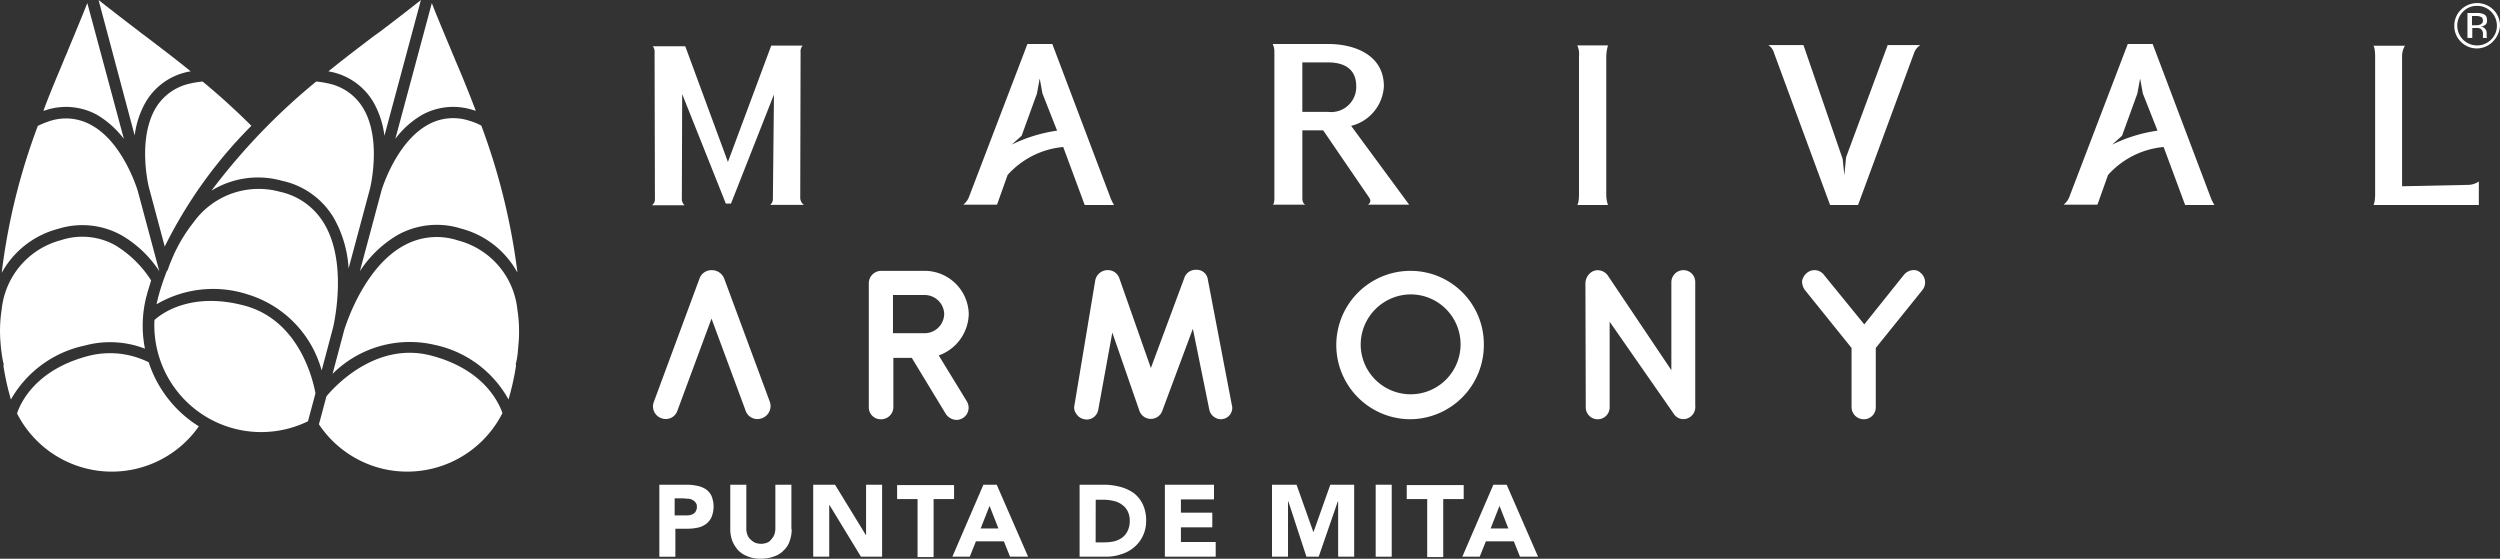
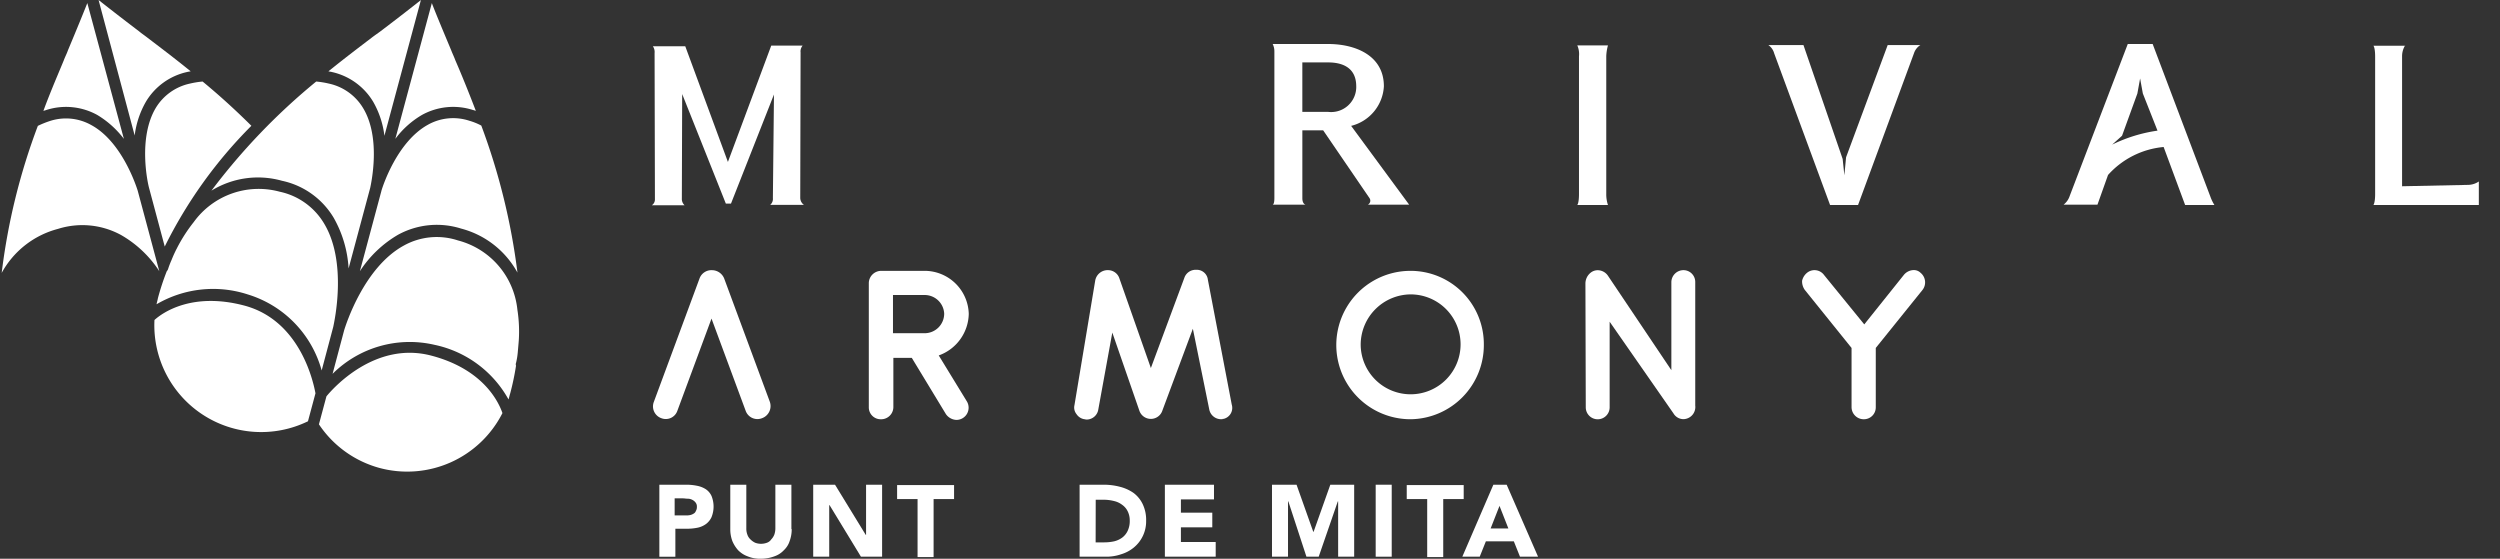
<svg xmlns="http://www.w3.org/2000/svg" width="155.152" height="34.676" viewBox="0 0 155.152 34.676">
  <rect x="0" y="0" width="155.152" height="34.676" fill="#333333" stroke="none" />
  <g id="Layer_1" transform="translate(-33.603 -18.1)">
    <g id="Grupo_19" data-name="Grupo 19" transform="translate(33.603 18.1)">
      <g id="Grupo_14" data-name="Grupo 14" transform="translate(40.92 30.082)">
        <path id="Trazado_119" data-name="Trazado 119" d="M226.9,160.2h1.672a3.285,3.285,0,0,1,.656.064,1.569,1.569,0,0,1,.55.212,1.015,1.015,0,0,1,.36.423,1.759,1.759,0,0,1,0,1.313,1.115,1.115,0,0,1-.339.423,1.345,1.345,0,0,1-.529.233,3.285,3.285,0,0,1-.656.064h-.72v1.736H226.9Zm.995,1.905h.656a1.032,1.032,0,0,0,.254-.021.634.634,0,0,0,.212-.085.294.294,0,0,0,.148-.169.451.451,0,0,0,.064-.254.39.39,0,0,0-.085-.275.576.576,0,0,0-.212-.169.586.586,0,0,0-.275-.064c-.106,0-.191-.021-.3-.021h-.508v1.058Z" transform="translate(-226.9 -160.2)" fill="#fff" />
        <path id="Trazado_120" data-name="Trazado 120" d="M251.511,162.952a2.094,2.094,0,0,1-.127.741,1.323,1.323,0,0,1-.36.572,1.436,1.436,0,0,1-.593.381,2.4,2.4,0,0,1-.826.148,1.985,1.985,0,0,1-.826-.148,1.588,1.588,0,0,1-.593-.381,2.008,2.008,0,0,1-.36-.572,2.1,2.1,0,0,1-.127-.741V160.2h.995v2.71a1.026,1.026,0,0,0,.063.381.718.718,0,0,0,.191.3,1.063,1.063,0,0,0,.3.212,1.051,1.051,0,0,0,.72,0,.542.542,0,0,0,.275-.212.888.888,0,0,0,.191-.3,1.2,1.2,0,0,0,.063-.381V160.2h.995v2.752Z" transform="translate(-243.297 -160.2)" fill="#fff" />
        <path id="Trazado_121" data-name="Trazado 121" d="M272.021,160.2h1.334l1.905,3.112h.021V160.2h.995v4.467h-1.313l-1.948-3.2h-.021v3.2H272V160.2Z" transform="translate(-262.452 -160.2)" fill="#fff" />
        <path id="Trazado_122" data-name="Trazado 122" d="M297.87,161.168H296.6V160.3h3.535v.868h-1.27v3.6h-.995Z" transform="translate(-281.845 -160.279)" fill="#fff" />
-         <path id="Trazado_123" data-name="Trazado 123" d="M314.726,160.2h.826l1.948,4.467h-1.122l-.381-.953h-1.736l-.381.953H312.8Zm.381,1.313-.55,1.4h1.1Z" transform="translate(-294.615 -160.2)" fill="#fff" />
        <path id="Trazado_124" data-name="Trazado 124" d="M350.1,160.2h1.482a3.93,3.93,0,0,1,1.016.127,2.585,2.585,0,0,1,.847.381,1.886,1.886,0,0,1,.572.7,2.271,2.271,0,0,1,.212,1.037,2.1,2.1,0,0,1-.762,1.651,2.258,2.258,0,0,1-.8.423,2.808,2.808,0,0,1-.953.148H350.1Zm.995,3.578h.508a2.934,2.934,0,0,0,.635-.064,1.4,1.4,0,0,0,.508-.233,1.114,1.114,0,0,0,.339-.423,1.414,1.414,0,0,0,.127-.635,1.26,1.26,0,0,0-.127-.572,1.047,1.047,0,0,0-.339-.4,1.3,1.3,0,0,0-.487-.233,2.668,2.668,0,0,0-.593-.085H351.1Z" transform="translate(-324.019 -160.2)" fill="#fff" />
        <path id="Trazado_125" data-name="Trazado 125" d="M375.1,160.2h3.048v.91h-2.053v.826h1.948v.91h-1.948v.91h2.159v.91H375.1Z" transform="translate(-343.727 -160.2)" fill="#fff" />
        <path id="Trazado_126" data-name="Trazado 126" d="M406.542,160.2h1.482l1.037,2.921h.021l1.037-2.921H411.6v4.467h-.995v-3.43h-.021l-1.185,3.43h-.762l-1.122-3.43h-.021v3.43H406.5V160.2Z" transform="translate(-368.479 -160.2)" fill="#fff" />
        <path id="Trazado_127" data-name="Trazado 127" d="M436.9,160.2h.995v4.467H436.9Z" transform="translate(-392.444 -160.2)" fill="#fff" />
        <path id="Trazado_128" data-name="Trazado 128" d="M447.27,161.168H446V160.3h3.535v.868h-1.27v3.6h-.995Z" transform="translate(-399.617 -160.279)" fill="#fff" />
        <path id="Trazado_129" data-name="Trazado 129" d="M464.226,160.2h.826L467,164.667h-1.122l-.381-.953h-1.736l-.381.953H462.3Zm.381,1.313-.55,1.4h1.1Z" transform="translate(-412.467 -160.2)" fill="#fff" />
      </g>
      <g id="Grupo_17" data-name="Grupo 17" transform="translate(40.454 0.191)">
        <path id="XMLID_2662_" d="M232.279,34.527,229.611,41.3h-.318l-2.71-6.8-.021,6.478a.531.531,0,0,0,.169.423H224.7a.432.432,0,0,0,.191-.381l-.021-9.061a.619.619,0,0,0-.106-.423h2.011l2.646,7.177,2.689-7.219h1.948a.553.553,0,0,0-.127.423l-.021,9.039a.537.537,0,0,0,.233.423h-2.1a.484.484,0,0,0,.169-.423Z" transform="translate(-224.7 -28.854)" fill="#fff" />
-         <path id="XMLID_2659_" d="M323.536,40.992l-1.334-3.6a5.279,5.279,0,0,0-3.451,1.736l-.656,1.842H316a1.145,1.145,0,0,0,.381-.55l3.6-9.42h1.545l3.578,9.463a2.684,2.684,0,0,0,.254.529Zm-4.53-3.747a9.4,9.4,0,0,1,2.816-.868l-.91-2.307-.169-.931-.169.931-.953,2.625Z" transform="translate(-296.672 -28.46)" fill="#fff" />
        <path id="XMLID_2656_" d="M412.712,40.569l-2.879-4.213h-1.291v4.213c0,.36.191.4.191.4H406.7s.106,0,.106-.4V31.445A1,1,0,0,0,406.7,31h3.451c1.63,0,3.451.677,3.451,2.625a2.68,2.68,0,0,1-2.032,2.456l3.6,4.89h-2.562A.278.278,0,0,0,412.712,40.569Zm-.826-6.944c0-1.313-1.1-1.482-1.736-1.482h-1.609v3.07h1.609A1.558,1.558,0,0,0,411.887,33.625Z" transform="translate(-368.171 -28.46)" fill="#fff" />
        <path id="XMLID_2654_" d="M496,41.307s.106-.106.106-.677V32.077A1.321,1.321,0,0,0,496,31.4h1.905a2.831,2.831,0,0,0-.106.677V40.63a2.063,2.063,0,0,0,.106.677Z" transform="translate(-438.567 -28.775)" fill="#fff" />
        <path id="XMLID_2652_" d="M561.442,31.3a.949.949,0,0,0-.4.508l-3.472,9.42h-1.736l-3.472-9.42A.9.9,0,0,0,552,31.3h2.181l2.434,7.071.106,1.016.106-1.122,2.583-6.965Z" transform="translate(-482.712 -28.696)" fill="#fff" />
        <path id="XMLID_2649_" d="M646.136,40.992l-1.334-3.6a5.279,5.279,0,0,0-3.451,1.736l-.656,1.842h-2.1a1.144,1.144,0,0,0,.381-.55l3.6-9.42h1.545l3.578,9.463a2.687,2.687,0,0,0,.254.529Zm-4.53-3.747a9.4,9.4,0,0,1,2.815-.868l-.91-2.307-.169-.931-.169.931-.953,2.625Z" transform="translate(-550.979 -28.46)" fill="#fff" />
        <path id="XMLID_2647_" d="M731.369,31.4a1.286,1.286,0,0,0-.191.677v8.066l4.086-.085a1.2,1.2,0,0,0,.677-.212v1.461H729.4s.106-.127.106-.677V32.1c0-.572-.106-.677-.106-.677h1.969Z" transform="translate(-622.557 -28.775)" fill="#fff" />
        <g id="Grupo_16" data-name="Grupo 16" transform="translate(111.86)">
          <g id="Grupo_15" data-name="Grupo 15">
-             <path id="Trazado_130" data-name="Trazado 130" d="M755.492,21.392a1.381,1.381,0,0,1-1.99,0,1.357,1.357,0,0,1-.4-.995,1.378,1.378,0,0,1,.423-.995,1.432,1.432,0,0,1,1.99,0,1.378,1.378,0,0,1,.423.995A1.49,1.49,0,0,1,755.492,21.392Zm-1.842-1.863a1.228,1.228,0,0,0,.868,2.1,1.235,1.235,0,0,0,.868-.36,1.2,1.2,0,0,0,.36-.868,1.235,1.235,0,0,0-.36-.868,1.2,1.2,0,0,0-.868-.36A1.165,1.165,0,0,0,753.65,19.529Zm.826.085a1.041,1.041,0,0,1,.423.064c.169.064.233.191.233.4a.3.3,0,0,1-.148.3.6.6,0,0,1-.233.085.394.394,0,0,1,.36.381v.212c0,.042,0,.064.021.085v.021h-.254v-.212a.388.388,0,0,0-.148-.36.585.585,0,0,0-.3-.042h-.212v.614h-.3V19.614Zm.3.254a.632.632,0,0,0-.339-.064H754.2v.572h.254a.691.691,0,0,0,.254-.042.248.248,0,0,0,.169-.233C754.878,19.974,754.836,19.889,754.772,19.868Z" transform="translate(-753.1 -19)" fill="#fff" />
-           </g>
+             </g>
        </g>
      </g>
      <g id="Grupo_18" data-name="Grupo 18" transform="translate(40.526 16.745)">
        <path id="XMLID_2645_" d="M231.8,106.488a.774.774,0,0,1-1.016-.466l-2.117-5.716-2.117,5.716a.76.76,0,0,1-.995.466.776.776,0,0,1-.466-1.016l2.837-7.663a.785.785,0,0,1,.762-.508.825.825,0,0,1,.762.508l2.837,7.663A.8.8,0,0,1,231.8,106.488Z" transform="translate(-225.036 -97.279)" fill="#fff" />
        <path id="XMLID_2642_" d="M290.967,102.9h-1.143v3.07a.76.76,0,0,1-.783.741.736.736,0,0,1-.741-.741V98.241a.774.774,0,0,1,.783-.741h2.731a2.745,2.745,0,0,1,2.689,2.667,2.8,2.8,0,0,1-1.863,2.583l1.736,2.837a.758.758,0,0,1-.635,1.164.834.834,0,0,1-.656-.36Zm2.011-2.752A1.213,1.213,0,0,0,291.751,99H289.8v2.371h1.948A1.215,1.215,0,0,0,292.978,100.146Z" transform="translate(-274.907 -97.436)" fill="#fff" />
        <path id="XMLID_2640_" d="M358.3,105.562a.7.7,0,0,1-.508.889h-.042c-.021,0-.021,0-.021.021h-.085a.749.749,0,0,1-.741-.614l-1.016-5L354,105.922a.754.754,0,0,1-1.44,0l-1.672-4.827-.868,4.763a.735.735,0,0,1-.741.635c-.042,0-.085-.021-.127-.021a.716.716,0,0,1-.487-.318.642.642,0,0,1-.127-.55l1.291-7.748a.786.786,0,0,1,.72-.635h.064a.742.742,0,0,1,.72.529l1.948,5.546,2.075-5.589a.738.738,0,0,1,.72-.508h.042a.691.691,0,0,1,.7.614Z" transform="translate(-322.383 -97.2)" fill="#fff" />
        <path id="XMLID_2637_" d="M430.073,106.709a4.6,4.6,0,0,1,0-9.209,4.549,4.549,0,0,1,4.552,4.573A4.6,4.6,0,0,1,430.073,106.709Zm-3.091-4.636a3.1,3.1,0,1,0,3.091-3.112A3.127,3.127,0,0,0,426.982,102.073Z" transform="translate(-383.063 -97.436)" fill="#fff" />
        <path id="XMLID_2635_" d="M503.862,106.191,499.9,100.5v5.314a.741.741,0,0,1-1.482,0l-.021-7.663a.863.863,0,0,1,.36-.72.7.7,0,0,1,.4-.127.774.774,0,0,1,.635.339l3.938,5.864V98.041a.754.754,0,0,1,.762-.741.732.732,0,0,1,.72.741V105.7a.755.755,0,0,1-.72.847A.719.719,0,0,1,503.862,106.191Z" transform="translate(-440.53 -97.279)" fill="#fff" />
        <path id="XMLID_2633_" d="M569.373,98.528l-2.9,3.6v3.684a.736.736,0,0,1-.741.741.755.755,0,0,1-.762-.741v-3.684l-2.9-3.6a.91.91,0,0,1-.169-.572.9.9,0,0,1,.3-.487.734.734,0,0,1,1.058.127l2.5,3.07,2.456-3.07a.809.809,0,0,1,.593-.3.589.589,0,0,1,.445.169A.764.764,0,0,1,569.373,98.528Z" transform="translate(-490.587 -97.279)" fill="#fff" />
      </g>
      <g id="XMLID_2611_" transform="translate(0)">
        <g id="XMLID_2623_" transform="translate(9.579 0)">
          <g id="XMLID_2624_">
            <path id="XMLID_2632_" d="M137.43,94.3a6.788,6.788,0,0,0-6.33,1.8l.72-2.71h0c.106-.339,1.228-3.9,3.7-5.25a4.206,4.206,0,0,1,3.366-.318,4.962,4.962,0,0,1,3.684,4.3,8.753,8.753,0,0,1,.085,1.926c-.021.254-.042.487-.064.741a4.425,4.425,0,0,1-.106.635.234.234,0,0,0,0,.169,16.475,16.475,0,0,1-.36,1.715c-.042.127-.064.254-.106.381A6.856,6.856,0,0,0,137.43,94.3Z" transform="translate(-120.039 -72.899)" fill="#fff" />
            <path id="XMLID_2631_" d="M79.5,80.654c.021-.127.064-.254.085-.381a15.448,15.448,0,0,1,.55-1.672.341.341,0,0,0,.085-.148,5.409,5.409,0,0,1,.212-.55,7.887,7.887,0,0,1,.339-.741,9.7,9.7,0,0,1,1.037-1.609,4.972,4.972,0,0,1,5.335-1.884,4.225,4.225,0,0,1,2.752,1.969c1.461,2.413.635,6.1.572,6.414h0l-.72,2.71a6.823,6.823,0,0,0-4.594-4.721A6.945,6.945,0,0,0,79.5,80.654Z" transform="translate(-79.363 -61.771)" fill="#fff" />
            <path id="XMLID_2630_" d="M105.444,48.626,104.11,53.6a7.175,7.175,0,0,0-.931-3.154,4.925,4.925,0,0,0-3.2-2.286,5.5,5.5,0,0,0-4.382.614A39.16,39.16,0,0,1,102.1,42a5.469,5.469,0,0,1,.783.127A3.281,3.281,0,0,1,105,43.63c1.143,1.863.508,4.7.445,5Z" transform="translate(-92.055 -36.94)" fill="#fff" />
            <path id="XMLID_2629_" d="M140.434,57.273h0c.085-.3.974-3.048,2.879-4.107a3.207,3.207,0,0,1,2.583-.254,3.865,3.865,0,0,1,.741.3,40.254,40.254,0,0,1,2.244,9.124,5.6,5.6,0,0,0-3.493-2.731,5.014,5.014,0,0,0-3.916.381,7.047,7.047,0,0,0-2.371,2.265l1.334-4.975Z" transform="translate(-126.346 -45.418)" fill="#fff" />
            <path id="XMLID_2628_" d="M153.226,22.556c.36.826.8,1.905,1.27,3.133-.064-.021-.127-.042-.212-.064a4.006,4.006,0,0,0-3.133.318,5.545,5.545,0,0,0-1.651,1.482L151.765,19c.233.614.614,1.524,1.207,2.943C153.035,22.112,153.141,22.324,153.226,22.556Z" transform="translate(-134.544 -18.809)" fill="#fff" />
            <path id="XMLID_2627_" d="M132.567,20.45c.191-.148.381-.275.55-.4,1.228-.931,2.011-1.545,2.519-1.948l-2.265,8.426a5.552,5.552,0,0,0-.7-2.117,3.99,3.99,0,0,0-2.562-1.842c-.064-.021-.148-.021-.212-.042C130.916,21.7,131.848,21,132.567,20.45Z" transform="translate(-119.093 -18.1)" fill="#fff" />
            <path id="XMLID_2626_" d="M78.863,107.508c.487-.445,2.329-1.757,5.589-.889,3.535.953,4.3,4.911,4.4,5.441l-.466,1.736a6.631,6.631,0,0,1-9.526-6.287Z" transform="translate(-78.853 -87.651)" fill="#fff" />
            <path id="XMLID_2625_" d="M130.868,128.678a6.609,6.609,0,0,1-3.768-2.71l.466-1.736c.36-.445,3.006-3.472,6.541-2.519,3.26.868,4.17,2.943,4.382,3.557A6.624,6.624,0,0,1,130.868,128.678Z" transform="translate(-116.886 -99.634)" fill="#fff" />
          </g>
        </g>
        <g id="XMLID_2612_">
          <g id="XMLID_2613_">
            <path id="XMLID_2622_" d="M42.547,57.352l1.334,4.975a6.956,6.956,0,0,0-2.371-2.244,5.014,5.014,0,0,0-3.916-.381A5.6,5.6,0,0,0,34.1,62.433a39.163,39.163,0,0,1,2.244-9.124,6,6,0,0,1,.741-.3,3.207,3.207,0,0,1,2.583.254c1.905,1.037,2.794,3.811,2.879,4.086Z" transform="translate(-33.995 -45.497)" fill="#fff" />
            <path id="XMLID_2621_" d="M65.548,20.45c.72.55,1.651,1.249,2.667,2.075-.064.021-.148.021-.212.042a3.971,3.971,0,0,0-2.562,1.842,5.576,5.576,0,0,0-.7,2.1L62.5,18.1c.508.4,1.291,1.016,2.519,1.948C65.167,20.175,65.358,20.3,65.548,20.45Z" transform="translate(-56.383 -18.1)" fill="#fff" />
            <path id="XMLID_2620_" d="M47.57,22.556c.085-.233.191-.423.254-.614.593-1.418.974-2.35,1.207-2.943L51.3,27.426a5.847,5.847,0,0,0-1.651-1.482,4.006,4.006,0,0,0-3.133-.318c-.064.021-.127.042-.212.064C46.766,24.441,47.231,23.382,47.57,22.556Z" transform="translate(-43.612 -18.809)" fill="#fff" />
            <g id="XMLID_2618_" transform="translate(9.007 5.06)">
              <path id="XMLID_2619_" d="M76.393,48.6h0l.974,3.641a28.417,28.417,0,0,1,5.377-7.494C81.728,43.736,80.691,42.8,79.717,42a5.469,5.469,0,0,0-.783.127,3.281,3.281,0,0,0-2.117,1.5c-1.122,1.863-.508,4.678-.423,4.975Z" transform="translate(-76.15 -42)" fill="#fff" />
            </g>
            <g id="XMLID_2616_" transform="translate(0 14.695)">
-               <path id="XMLID_2617_" d="M42.706,91.153c.085-.318.191-.635.275-.931a6.837,6.837,0,0,0-2.223-2.18,4.206,4.206,0,0,0-3.366-.318,4.962,4.962,0,0,0-3.684,4.3,8.566,8.566,0,0,0-.085,1.905c.021.275.042.55.085.826a5.55,5.55,0,0,0,.106.593.234.234,0,0,1,0,.169,16.475,16.475,0,0,0,.36,1.715c.042.127.064.254.106.381a6.912,6.912,0,0,1,4.573-3.345,6.01,6.01,0,0,1,3.747.191A7.261,7.261,0,0,1,42.706,91.153Z" transform="translate(-33.603 -87.515)" fill="#fff" />
-             </g>
+               </g>
            <g id="XMLID_2614_" transform="translate(1.058 21.913)">
-               <path id="XMLID_2615_" d="M46.771,122.18a5.4,5.4,0,0,0-3.789-.381c-3.26.868-4.17,2.921-4.382,3.557a6.595,6.595,0,0,0,11.283.8A7.35,7.35,0,0,1,46.771,122.18Z" transform="translate(-38.6 -121.611)" fill="#fff" />
-             </g>
+               </g>
          </g>
        </g>
      </g>
    </g>
  </g>
</svg>